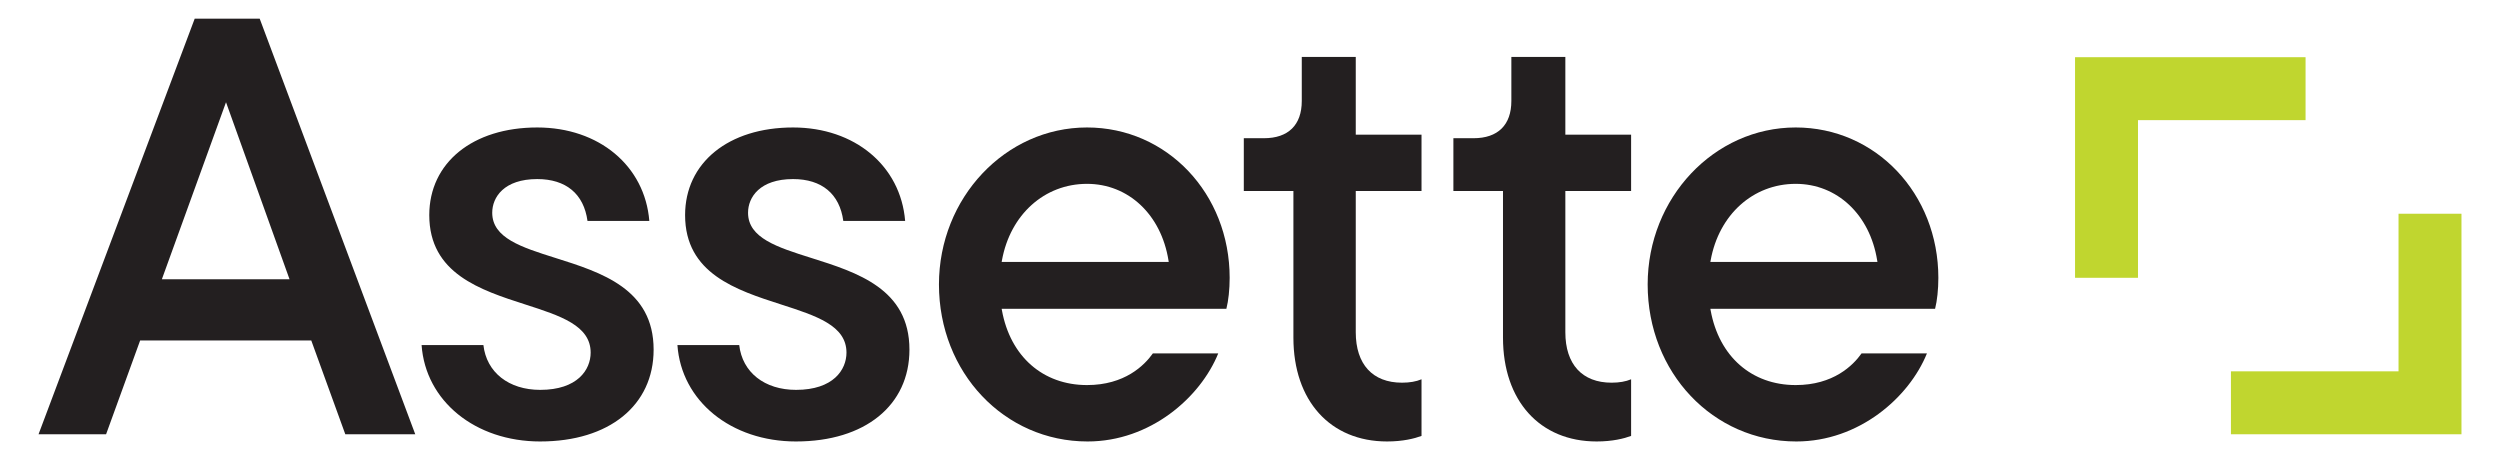
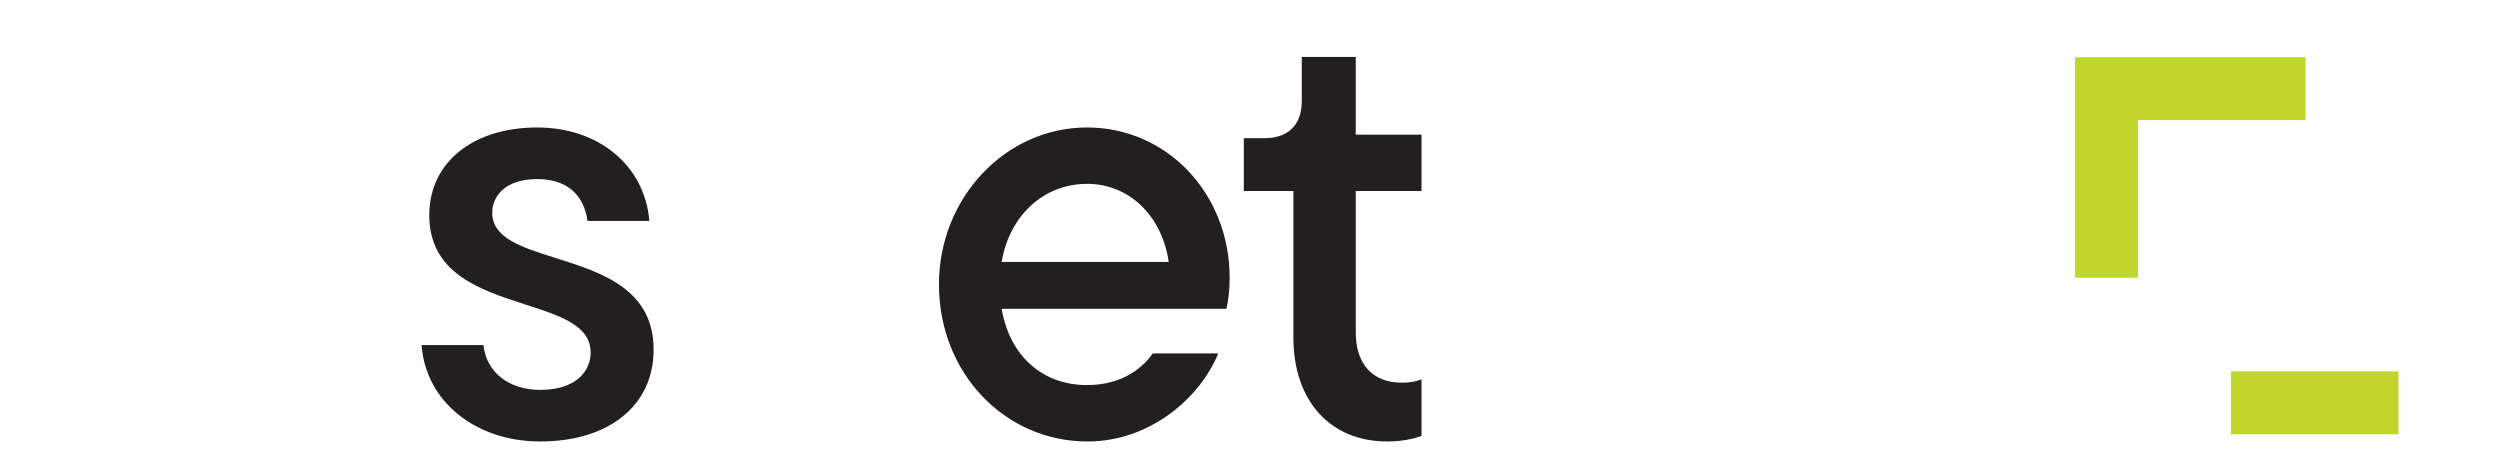
<svg xmlns="http://www.w3.org/2000/svg" id="Layer_1" viewBox="0 0 1003.081 184.63">
  <defs>
    <style>.cls-1{fill:#231f20;}.cls-2{fill:#c0d62f;}</style>
  </defs>
-   <path class="cls-2" d="M962.369,85.749v63.251h-67.246v25.253h92.5v-88.504h-25.253Z" />
+   <path class="cls-2" d="M962.369,85.749v63.251h-67.246v25.253h92.5h-25.253Z" />
  <path class="cls-2" d="M832.575,22.95v88.51h25.254v-63.257h67.237v-25.253h-92.491Z" />
  <path class="cls-1" d="M556.528,177.13c6.386,0,11.001-1.175,13.831-2.224v-22.725c-2.173.916-4.748,1.364-7.836,1.364-11.785,0-18.548-7.373-18.548-20.222v-56.676h26.384v-22.624h-26.384v-31.177h-21.662v17.667c0,9.638-5.394,14.945-15.189,14.945h-8.07v21.189h19.901v58.834c0,25.305,14.752,41.65,37.574,41.65" />
-   <path class="cls-1" d="M686.253,105.099l.117-.656c3.333-18.349,17.047-30.679,34.124-30.679,16.614,0,29.753,12.335,32.684,30.689l.107.646h-67.031ZM720.494,51.145c-32.75,0-59.398,28.257-59.398,62.991,0,35.325,26.196,62.996,59.632,62.996,25.168,0,45.268-17.652,52.422-35.34h-26.226c-3.44,4.86-11.337,12.711-26.43,12.711-17.693,0-30.76-11.48-34.124-29.956l-.117-.656h90.169c.824-3.236,1.308-7.826,1.308-12.396,0-33.839-25.142-60.35-57.236-60.35" />
-   <path class="cls-1" d="M640.621,177.13c6.386,0,11.001-1.175,13.831-2.224v-22.725c-2.173.916-4.748,1.364-7.836,1.364-11.785,0-18.548-7.373-18.548-20.222v-56.676h26.384v-22.624h-26.384v-31.177h-21.662v17.667c0,9.638-5.394,14.945-15.189,14.945h-8.07v21.189h19.901v58.834c0,25.305,14.752,41.65,37.574,41.65" />
  <path class="cls-1" d="M401.898,105.099l.117-.656c3.338-18.349,17.057-30.679,34.129-30.679,16.609,0,29.742,12.335,32.684,30.689l.102.646h-67.031ZM436.143,51.145c-32.755,0-59.404,28.257-59.404,62.991,0,35.325,26.196,62.996,59.638,62.996,25.158,0,45.262-17.652,52.422-35.34h-26.226c-3.44,4.86-11.332,12.711-26.43,12.711-17.688,0-30.76-11.48-34.129-29.956l-.117-.656h90.169c.824-3.236,1.313-7.826,1.313-12.396,0-33.839-25.142-60.35-57.236-60.35" />
-   <path class="cls-1" d="M319.406,177.13c27.636,0,45.491-14.467,45.491-36.851,0-24.369-20.95-30.969-39.431-36.795-13.591-4.285-25.326-7.984-25.326-18.125,0-6.233,4.727-13.51,18.064-13.51,11.546,0,18.685,5.954,20.156,16.787h24.812c-1.801-22.105-20.201-37.492-44.967-37.492-25.911,0-43.324,14.136-43.324,35.172,0,23.443,20.497,30.043,38.576,35.864,14.044,4.524,26.175,8.432,26.175,19.296,0,6.895-5.297,14.95-20.227,14.95-12.67,0-21.565-7.043-22.807-17.988h-24.796c1.572,22.456,21.489,38.693,47.603,38.693" />
-   <path class="cls-1" d="M90.682,41.015l25.494,71.046h-51.236l25.743-71.046ZM78.118,7.497L15.458,174.253h27.102l13.673-37.655h68.654l.132.366,13.53,37.289h28.068L104.202,7.497h-26.084Z" />
  <path class="cls-1" d="M216.762,177.13c27.636,0,45.491-14.467,45.491-36.851,0-24.369-20.949-30.969-39.431-36.795-13.591-4.285-25.326-7.984-25.326-18.125,0-6.233,4.727-13.51,18.064-13.51,11.541,0,18.685,5.954,20.161,16.787h24.807c-1.796-22.105-20.201-37.492-44.967-37.492-25.911,0-43.324,14.136-43.324,35.172,0,23.443,20.497,30.043,38.576,35.864,14.044,4.524,26.175,8.432,26.175,19.296,0,6.895-5.297,14.95-20.227,14.95-12.67,0-21.565-7.043-22.807-17.988h-24.801c1.577,22.456,21.494,38.693,47.608,38.693" />
</svg>